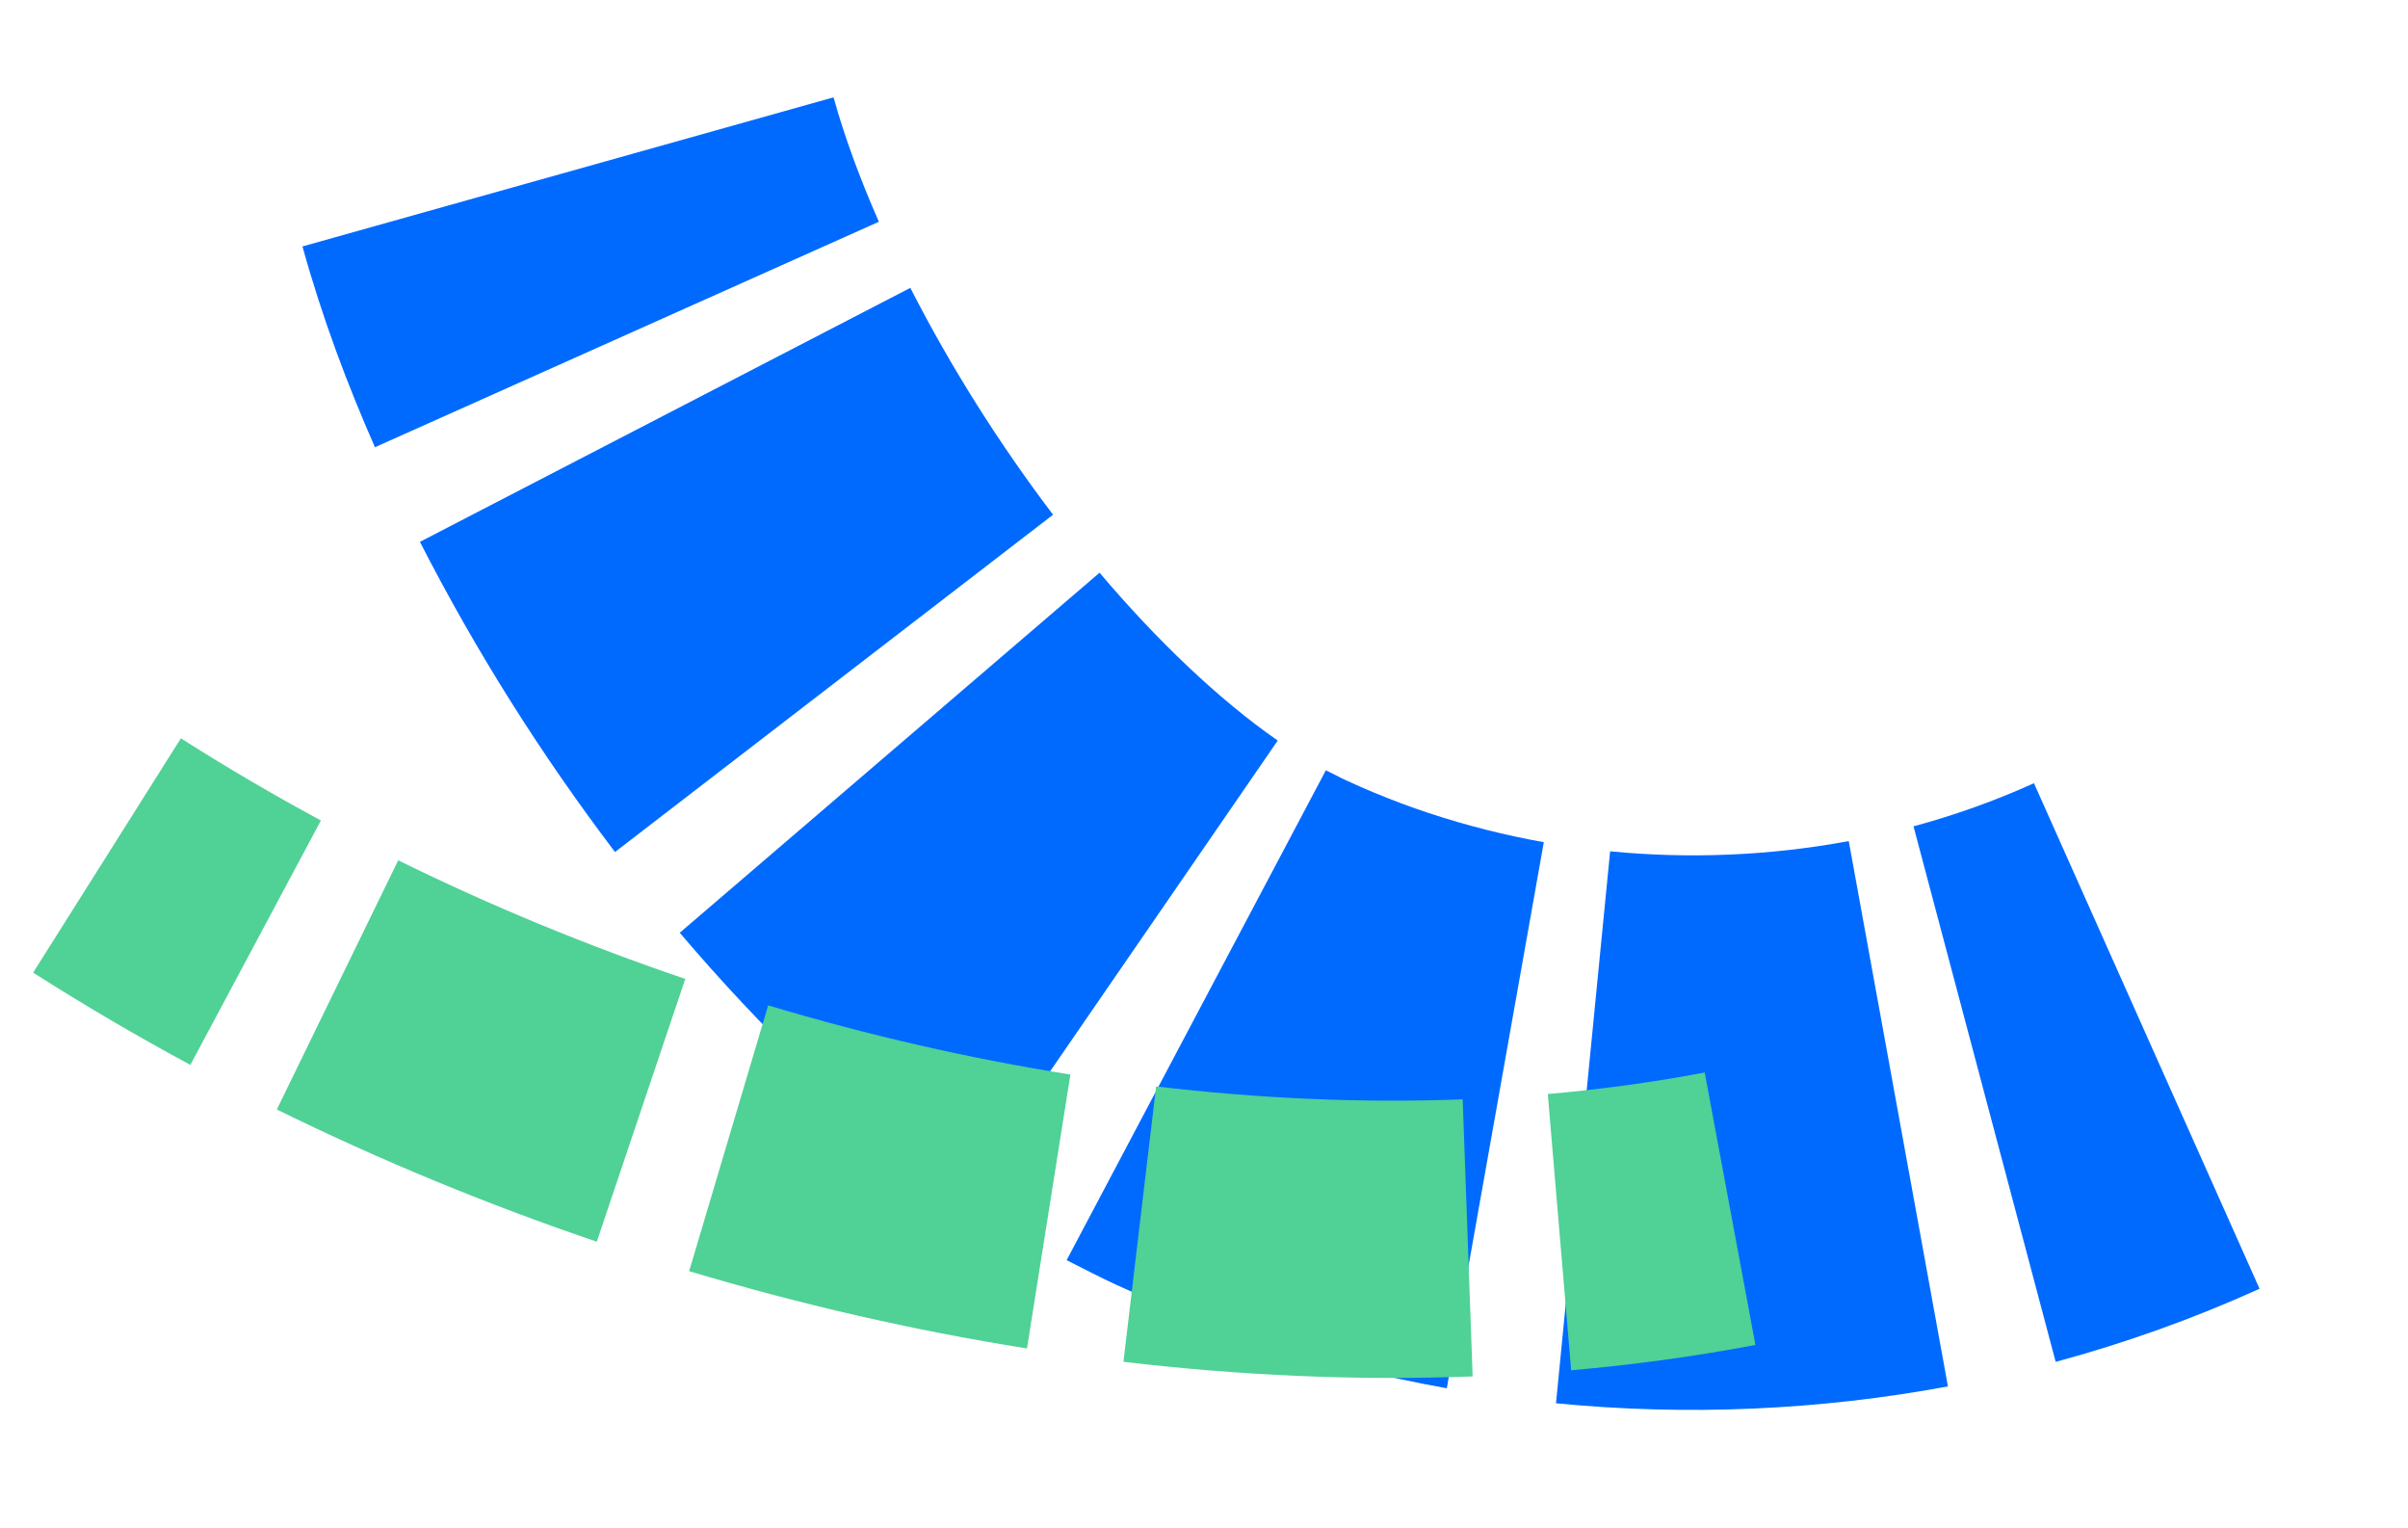
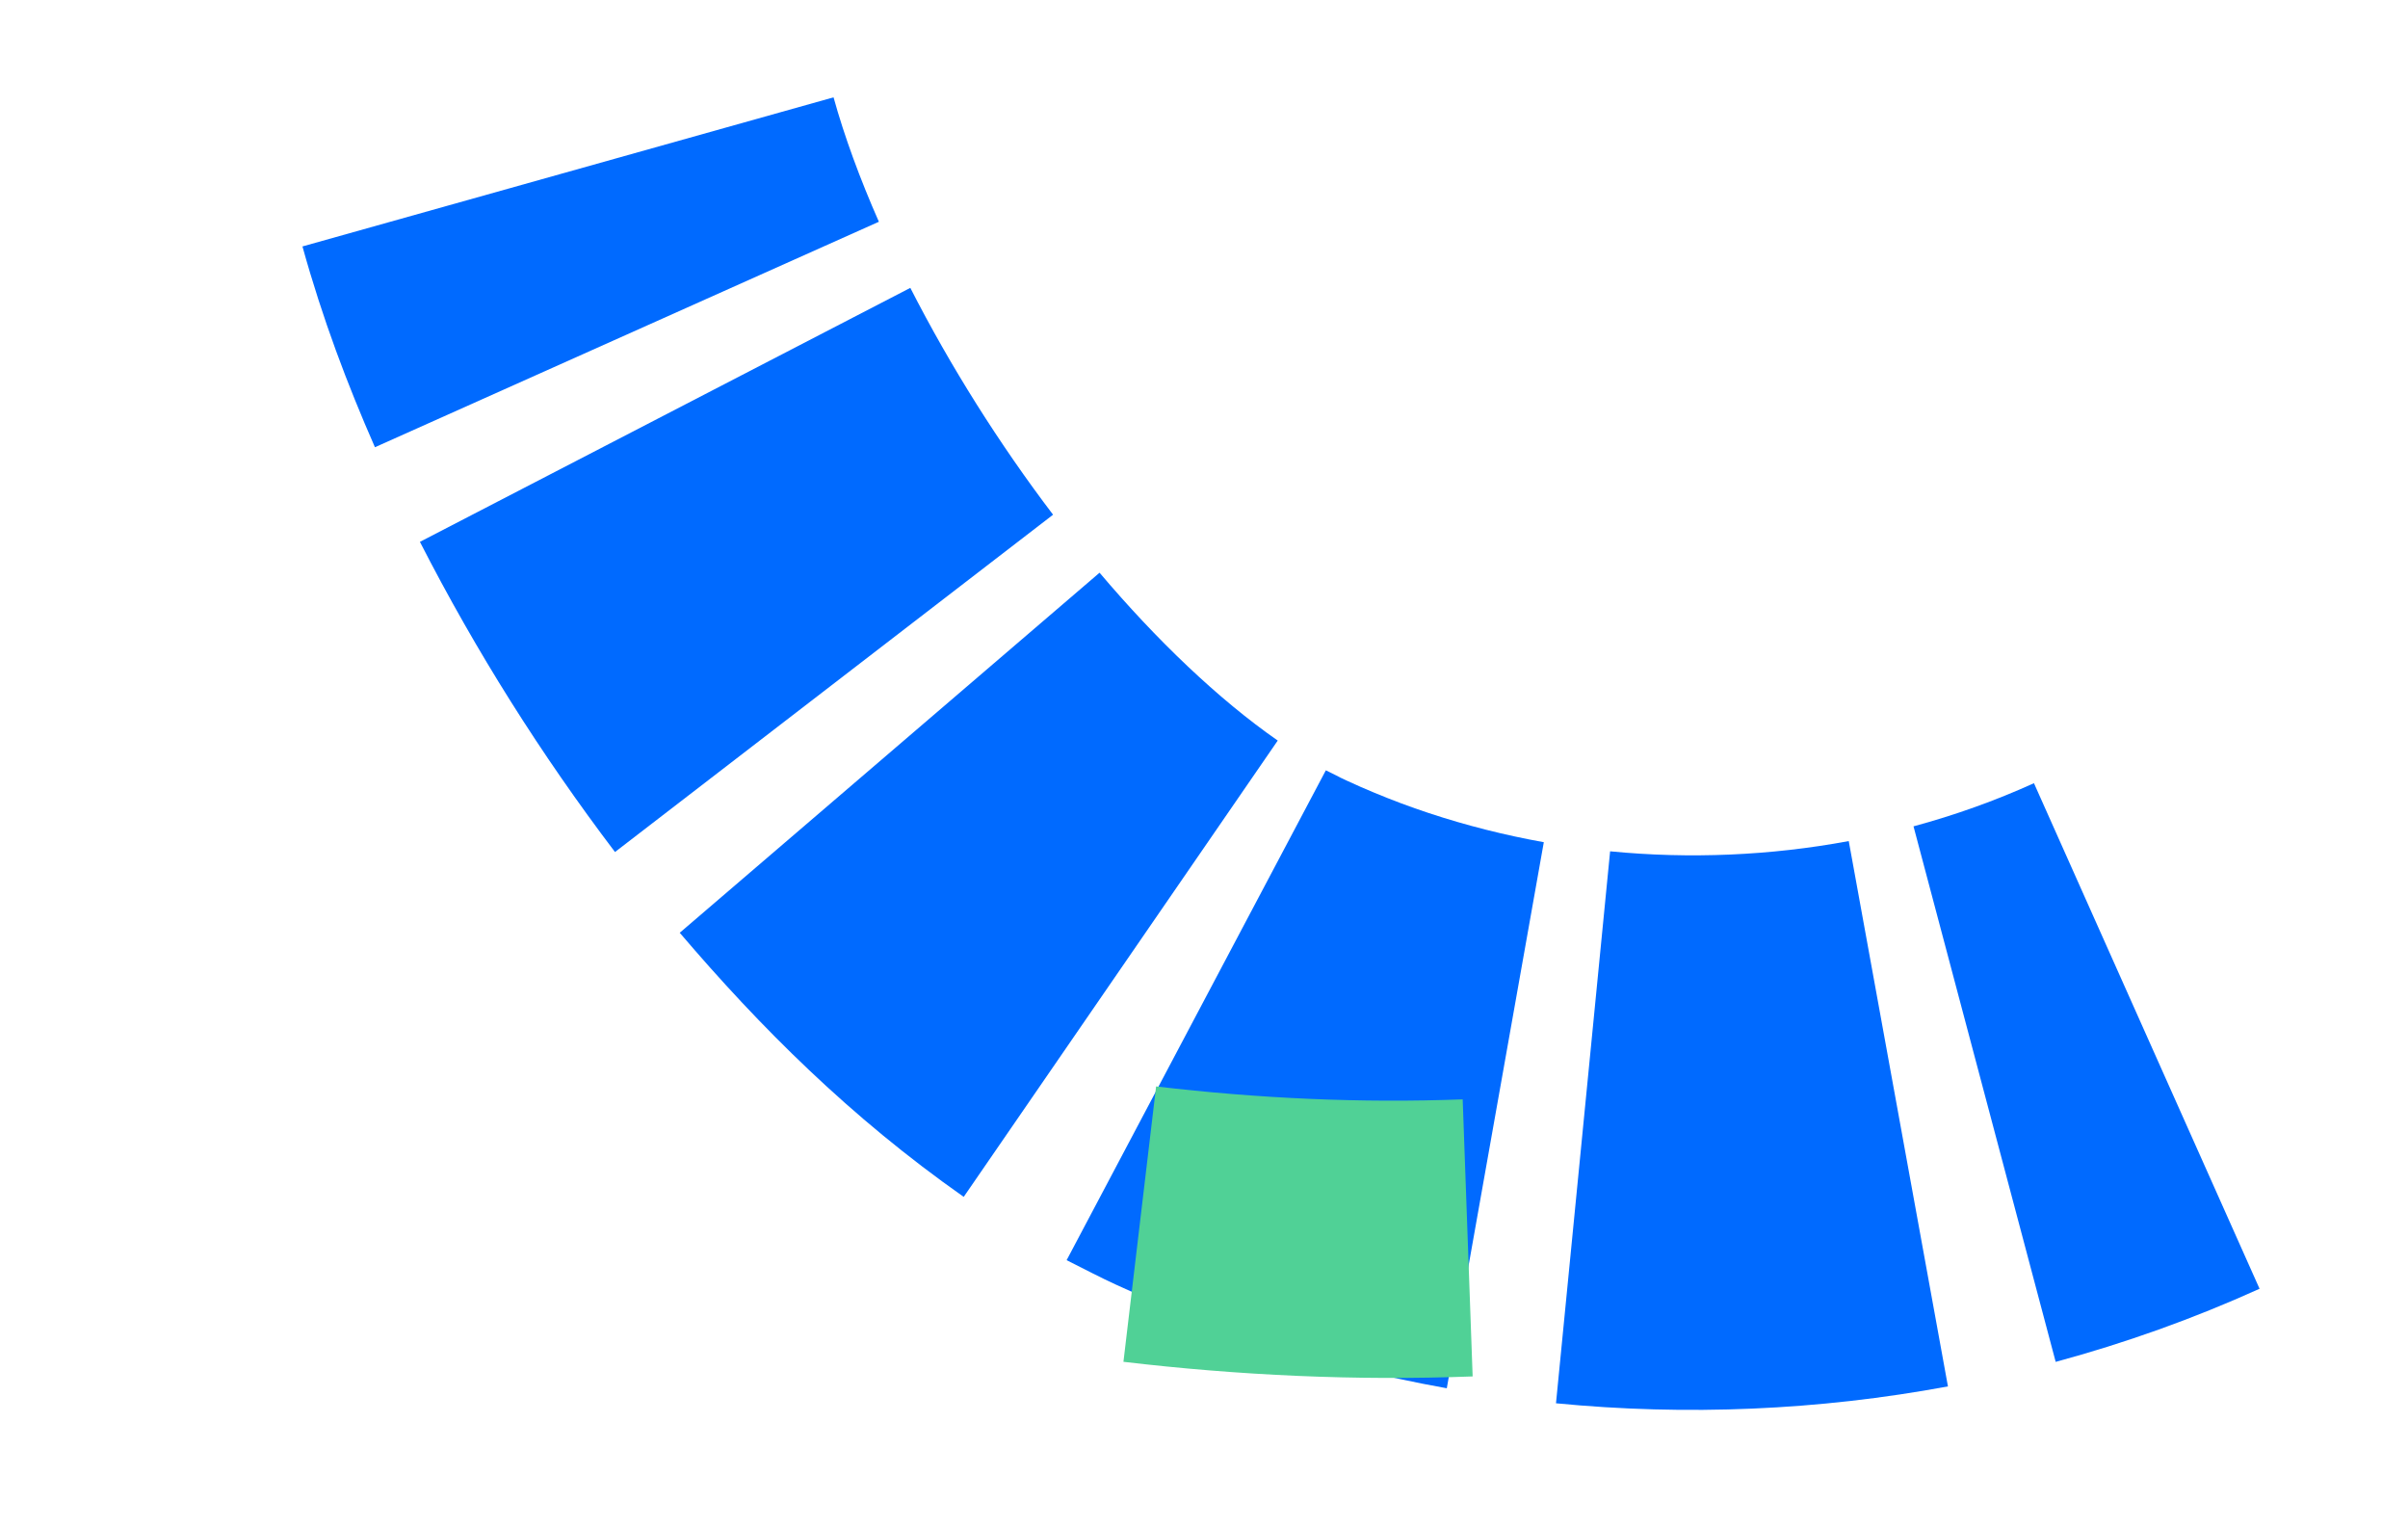
<svg xmlns="http://www.w3.org/2000/svg" width="257" height="163" viewBox="0 0 257 163" fill="none">
  <path d="M93.8 23.662C91.792 19.106 90.114 14.554 88.963 10.386L32.28 26.295C34.418 34.001 37.069 41.01 40.016 47.721L93.8 23.662Z" fill="#006AFF" />
  <path d="M112.391 54.921C106.643 47.352 101.444 39.108 97.156 30.716L44.817 57.816C50.827 69.552 57.735 80.491 65.637 90.912L112.391 54.921Z" fill="#006AFF" />
  <path d="M136.37 79.02C130.005 74.591 123.378 68.229 117.354 61.109L72.547 99.528C81.132 109.594 90.729 119.195 102.855 127.709L136.37 79.02Z" fill="#006AFF" />
  <path d="M164.767 89.865C160.589 89.115 156.481 88.076 152.497 86.757C150.502 86.1 148.545 85.362 146.623 84.561C145.66 84.159 144.705 83.747 143.767 83.308C143.247 83.079 142.915 82.899 142.569 82.72L141.504 82.194L113.839 134.462L116.548 135.835C117.459 136.291 118.383 136.75 119.148 137.094C120.763 137.843 122.391 138.553 124.028 139.235C127.302 140.599 130.619 141.844 133.972 142.952C140.676 145.174 147.51 146.898 154.413 148.131L164.767 89.865Z" fill="#006AFF" />
  <path d="M197.313 89.745C188.968 91.297 180.329 91.666 171.844 90.837L166.067 149.734C179.999 151.088 194.085 150.496 207.899 147.932L197.313 89.745Z" fill="#006AFF" />
  <path d="M217.079 83.568C212.963 85.433 208.656 86.974 204.225 88.173L219.398 145.315C226.806 143.31 234.091 140.714 241.157 137.513L217.079 83.568Z" fill="#006AFF" />
-   <path d="M167.686 146.212C174.25 145.637 180.817 144.75 187.352 143.507L181.94 114.437C176.431 115.483 170.835 116.242 165.191 116.736L167.686 146.212Z" fill="#50D196" />
  <path d="M119.902 145.308C132.204 146.759 144.66 147.341 157.172 146.868L156.109 117.304C145.258 117.715 134.296 117.212 123.388 115.925L119.902 145.308Z" fill="#50D196" />
-   <path d="M73.55 135.636C85.355 139.168 97.395 141.945 109.609 143.882L114.241 114.657C103.367 112.93 92.578 110.447 81.986 107.277L73.55 135.636Z" fill="#50D196" />
-   <path d="M29.544 118.384C40.619 123.829 52.03 128.533 63.694 132.491L73.136 104.453C62.662 100.899 52.413 96.674 42.499 91.798L29.544 118.384Z" fill="#50D196" />
-   <path d="M3.536 103.781C9.016 107.273 14.617 110.554 20.317 113.628L34.249 87.547C29.158 84.801 24.169 81.879 19.306 78.78L3.536 103.781Z" fill="#50D196" />
</svg>